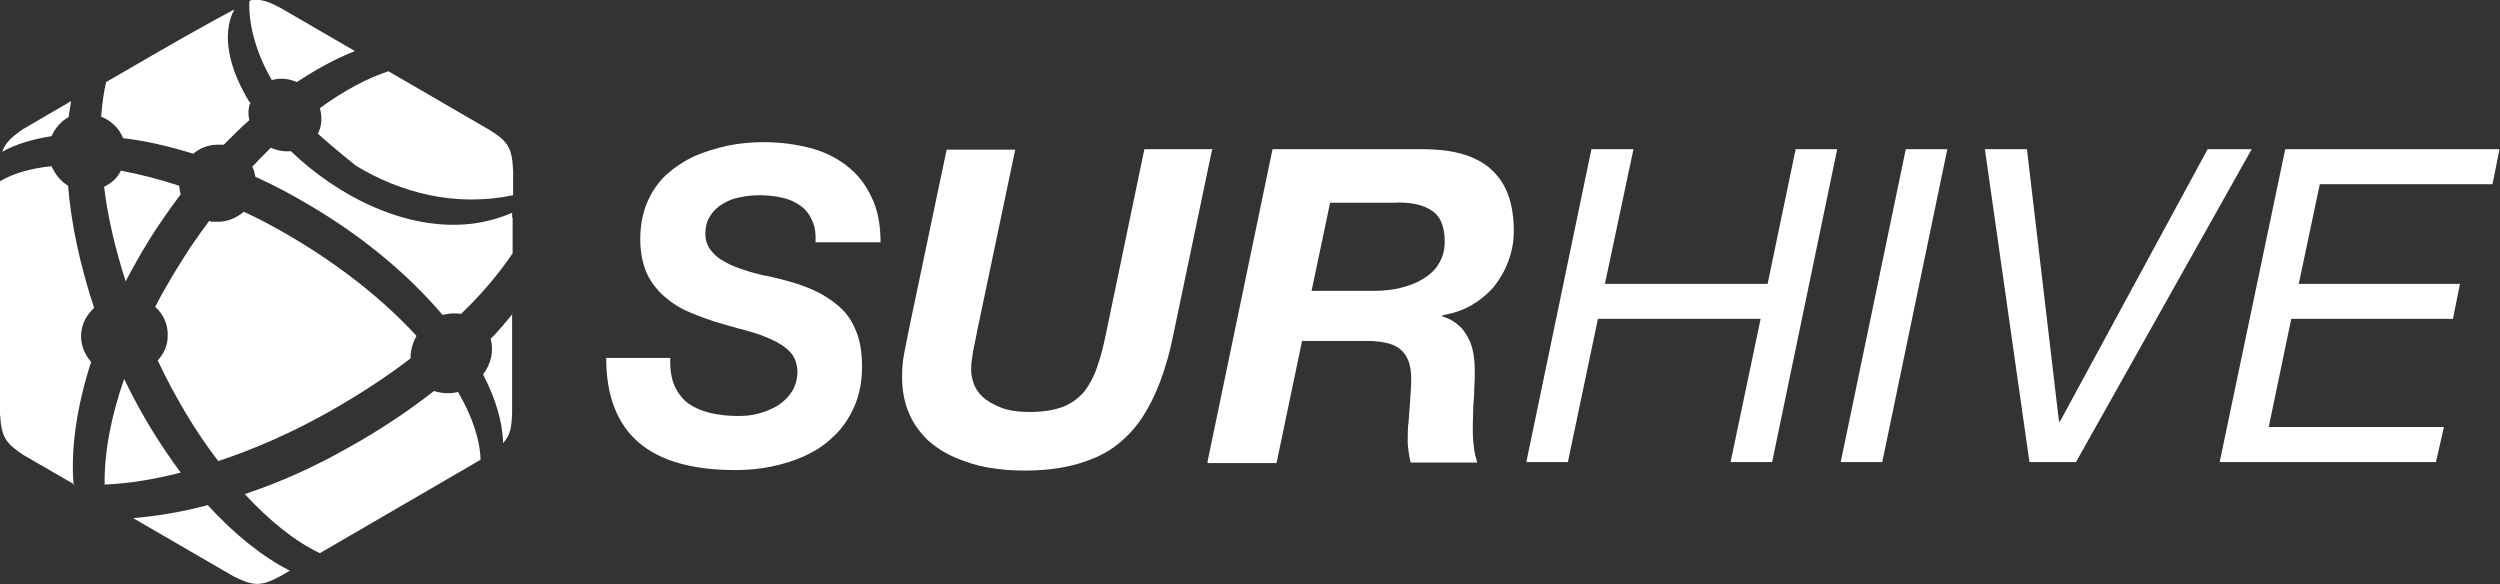
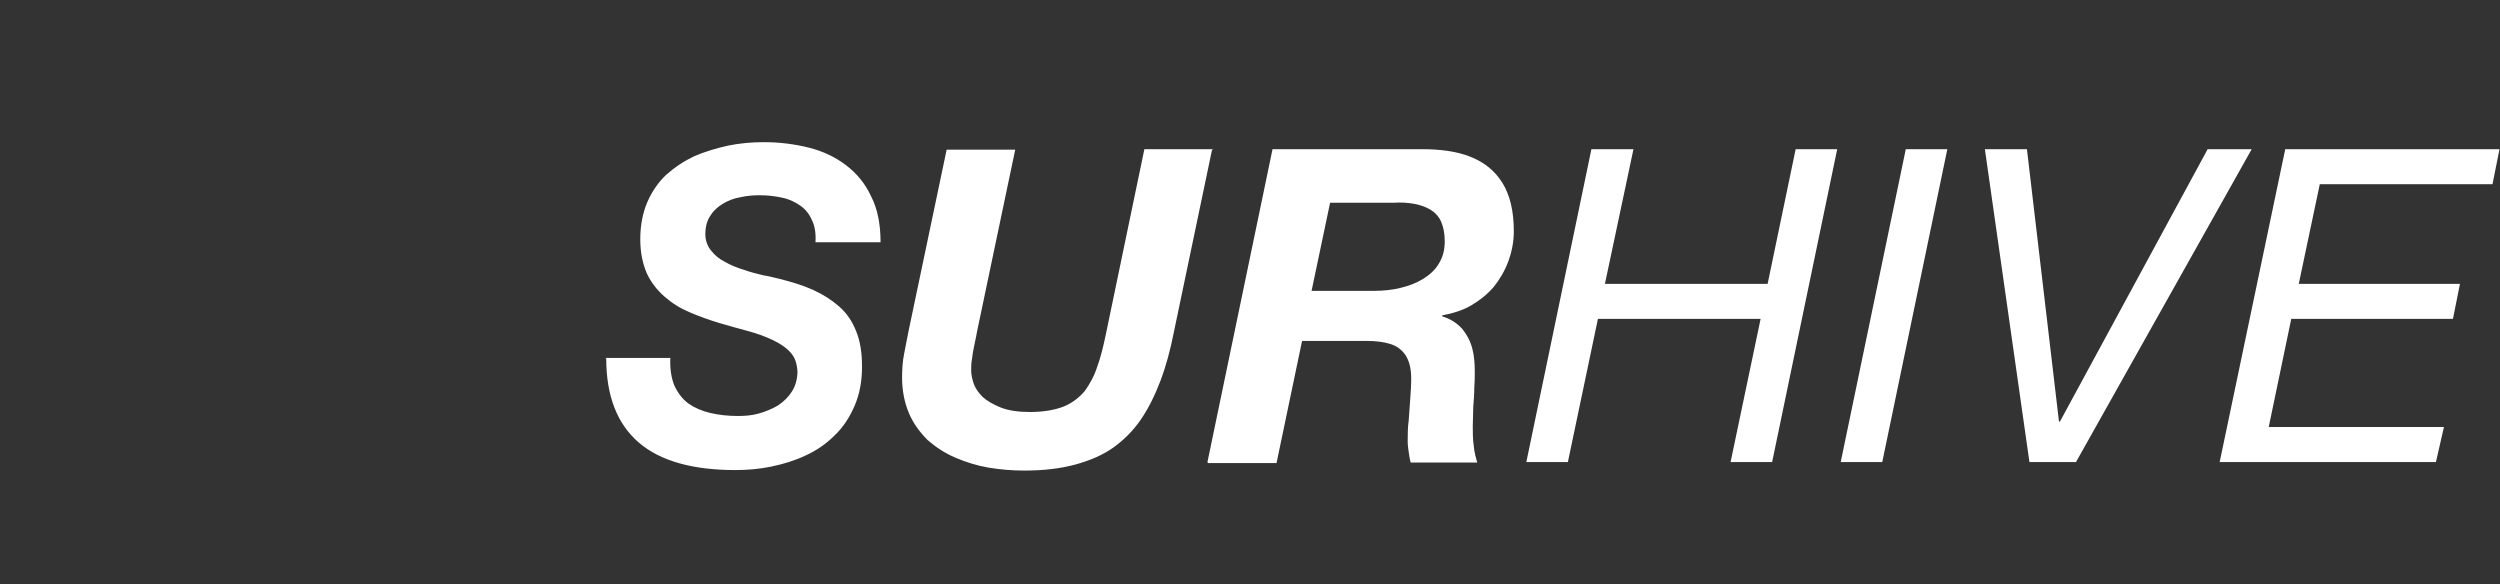
<svg xmlns="http://www.w3.org/2000/svg" id="Capa_1" version="1.1" viewBox="0 0 499.4 116.7">
  <rect x="0" y="0" width="499.4" height="116.7" fill="#333333" stroke="none" />
  <defs>
    <style>
      .st0, .st1 {
        fill: #fff;
      }

      .st1 {
        fill-rule: evenodd;
      }
    </style>
  </defs>
-   <path class="st0" d="M121.1,71.6c0,7.5,2.2,13.1,6.5,16.8,4.3,3.7,10.8,5.5,19.3,5.5,2.4,0,4.8-.2,7.2-.7,2.4-.5,4.7-1.2,6.8-2.2,2.2-1,4.1-2.3,5.8-4,1.7-1.6,3-3.6,4-5.9,1-2.3,1.5-4.9,1.5-7.9,0-2.8-.4-5.2-1.2-7.1-.8-2-1.9-3.6-3.4-4.9-1.5-1.3-3.2-2.4-5.2-3.3-2-.9-4.3-1.6-6.7-2.2-.9-.2-1.9-.5-3.2-.7-1.2-.3-2.5-.6-3.9-1.1-1.3-.4-2.6-.9-3.8-1.6-1.2-.6-2.1-1.4-2.8-2.3-.7-.9-1.1-2-1.1-3.2,0-1.4.3-2.7,1-3.7.6-1,1.5-1.8,2.5-2.4,1-.6,2.2-1.1,3.5-1.3,1.3-.3,2.6-.4,3.9-.4,1.6,0,3.1.2,4.5.5,1.4.3,2.6.9,3.6,1.6,1,.7,1.8,1.7,2.3,2.9.6,1.2.8,2.7.7,4.4h13c0-3.6-.6-6.7-1.9-9.2-1.2-2.6-2.9-4.6-5-6.2-2.1-1.6-4.6-2.8-7.4-3.5-2.8-.7-5.8-1.1-9-1.1-2.4,0-4.8.2-7.2.7-2.3.5-4.6,1.2-6.7,2.1-2.1,1-3.9,2.2-5.6,3.7-1.6,1.5-2.9,3.4-3.8,5.5-.9,2.1-1.4,4.6-1.4,7.4,0,2.7.5,4.9,1.3,6.8.9,1.9,2.1,3.4,3.6,4.7,1.5,1.3,3.1,2.3,5,3.1,1.9.8,3.8,1.5,5.8,2.1,2,.6,3.9,1.1,5.7,1.6,1.9.5,3.5,1.1,5,1.8,1.5.7,2.7,1.5,3.6,2.5.9,1,1.3,2.2,1.4,3.8,0,1.5-.4,2.9-1.1,4-.7,1.1-1.6,2-2.8,2.8-1.2.7-2.4,1.2-3.8,1.6-1.4.4-2.8.5-4.2.5-2,0-3.8-.2-5.5-.6-1.7-.4-3.1-1-4.4-1.9-1.2-.9-2.1-2.1-2.8-3.6-.6-1.5-.9-3.3-.8-5.5h-13ZM242.3,29.8h-13.7l-7.7,37c-.5,2.4-1,4.5-1.7,6.4-.6,1.9-1.5,3.5-2.5,4.9-1.1,1.3-2.5,2.4-4.2,3.1-1.8.7-4,1.1-6.8,1.1-2.3,0-4.3-.3-5.8-.9-1.5-.6-2.7-1.3-3.6-2.1-.9-.9-1.5-1.8-1.8-2.7-.3-.9-.5-1.8-.5-2.6,0-.7,0-1.5.2-2.5.1-1,.3-1.9.5-2.9.2-1,.4-1.8.5-2.5l7.6-36.2h-13.7l-7.6,36.2c-.3,1.5-.6,3.1-.9,4.6-.3,1.5-.4,3.1-.4,4.7,0,2.7.5,5.1,1.4,7.2.9,2.1,2.2,3.8,3.7,5.3,1.6,1.4,3.4,2.6,5.5,3.5,2.1.9,4.3,1.6,6.6,2,2.4.4,4.8.6,7.2.6,3.9,0,7.2-.4,10.2-1.2,2.9-.8,5.5-1.9,7.6-3.4,2.1-1.5,4-3.4,5.5-5.6,1.5-2.2,2.8-4.8,3.9-7.7,1.1-2.9,2-6.2,2.7-9.8l7.6-36.3h0ZM241.2,92.3l13-62.5h29.7c3.8,0,7,.4,9.8,1.5,2.8,1.1,4.9,2.8,6.4,5.2,1.5,2.4,2.3,5.6,2.3,9.7,0,2.1-.4,4.1-1.1,6-.7,1.9-1.7,3.6-2.9,5.1-1.3,1.5-2.8,2.7-4.5,3.7-1.7,1-3.7,1.6-5.8,2v.2c1.7.5,3,1.4,4,2.5.9,1.1,1.6,2.4,2,3.9.4,1.5.5,3,.5,4.7,0,.9,0,2-.1,3.2,0,1.2-.1,2.5-.2,3.7,0,1.3-.1,2.6-.1,3.9s0,2.7.2,4c.1,1.2.4,2.3.7,3.3h-13.3c-.2-.7-.3-1.4-.4-2.1-.1-.7-.2-1.4-.2-2.1,0-1.4,0-2.8.2-4.2.1-1.4.2-2.8.3-4.2.1-1.4.2-2.8.2-4.2,0-2-.4-3.5-1.1-4.6-.7-1.1-1.8-1.9-3.1-2.3-1.3-.4-2.9-.6-4.7-.6h-12.9l-5.1,24.4h-13.7ZM265.7,40.5l-3.7,17.6h12.6c1.8,0,3.6-.2,5.2-.6,1.7-.4,3.2-1,4.5-1.8,1.3-.8,2.4-1.8,3.1-3,.8-1.3,1.2-2.7,1.2-4.5,0-1.7-.3-3-.8-4.1-.5-1-1.3-1.8-2.2-2.3-.9-.5-2-.9-3.2-1.1-1.2-.2-2.5-.3-3.9-.2h-13ZM304.9,92.3h8.3l6-28.6h32.5l-6,28.6h8.3l13-62.5h-8.3l-5.6,26.9h-32.5l5.7-26.9h-8.4l-13,62.5h0ZM367.7,92.3h8.3l13-62.5h-8.3l-13,62.5h0ZM449.8,29.8h-8.8l-29.5,54.4h-.2l-6.4-54.4h-8.4l8.9,62.5h9.3l35.1-62.5h0ZM443.4,92.3l13.1-62.5h42.8l-1.4,7h-34.5l-4.2,19.9h32.2l-1.4,7h-32.3l-4.5,21.6h35l-1.6,7h-43.2Z" />
-   <path class="st1" d="M48.7,42.3c-1.4,1.2-3.2,2-5.1,2s-1.3,0-1.8-.2c-1.2,1.6-2.3,3.2-3.5,4.9-2.7,4.1-5.2,8.2-7.3,12.3,1.7,1.5,2.6,3.6,2.5,5.9,0,1.8-.8,3.5-2,4.8,3.6,7.6,7.7,14.4,12.1,20.1,7.3-2.4,14.8-5.7,22.4-10,5.8-3.3,11.2-6.8,16-10.5,0-1.5.4-3.1,1.2-4.5-6.4-7-15-13.9-25.2-19.9-3.1-1.8-6.2-3.5-9.3-4.9h0ZM102.4,43.5h0s0,0,0,0v7.1c-2.7,4-6.1,8.1-10.3,12.1-1.2-.2-2.4-.1-3.7.2-6.7-7.9-15.9-15.7-26.9-22.1-3.5-2.1-7-3.9-10.5-5.5-.1-.7-.3-1.4-.6-2,1.2-1.3,2.5-2.6,3.7-3.8,1.3.6,2.6.8,4,.7,9.5,9.1,23.1,16,36.1,14.5h0s0,0,0,0c2.6-.3,5.6-1.1,8.1-2.2v.9h0ZM20.9,96.8c-.1-6.1,1.2-13.4,3.9-21.1,3.3,6.9,7.2,13.2,11.3,18.7-5.4,1.4-10.5,2.2-15.2,2.4h0ZM50.1,20.3c-.5,1.1-.6,2.3-.3,3.7-1.7,1.5-3.4,3.2-5.1,4.9-.4,0-.8,0-1.2,0-1.9,0-3.6.7-4.9,1.8-4.9-1.5-9.6-2.6-14-3.1-.8-2-2.4-3.5-4.4-4.3.2-2.5.5-4.8,1-6.9l4.3-2.5c7.1-4.1,14.1-8.2,21.3-12-2.6,4.9-1.1,11.8,3.1,18.6h0ZM49.9.1c0,.1-.1.3-.1.4-.1,4.9,1.5,10.3,4.5,15.5,1.6-.5,3.4-.3,5,.4,3.9-2.6,7.8-4.7,11.6-6.2L55.9,1.5c-2.7-1.4-4.2-1.8-6-1.4h0ZM77.7,14.2c-4.3,1.4-9,3.9-13.8,7.4.5,1.8.4,3.6-.4,5.1,2,1.8,4.6,4,7.6,6.4,8.9,5.4,19.8,8.3,31.4,5.9v-4.9c-.2-4.7-1.1-5.9-4.8-8.2l-20-11.6h0ZM102.4,62.7c-1.4,1.7-2.8,3.4-4.4,5,.7,2.4.1,5-1.5,7.1,2.5,4.8,3.9,9.5,4,13.7,1.4-1.5,1.7-3,1.8-6v-19.9h0ZM95.9,91.9l-19.1,11.1-12.9,7.5c-4.9-2.3-10-6.4-15-11.8,6.9-2.3,13.9-5.4,20.9-9.4,6.1-3.4,11.8-7.2,16.9-11.2,1.5.5,3.2.6,4.8.2,2.8,4.8,4.4,9.5,4.5,13.6h0ZM57.9,114c-5.5-2.8-11-7.2-16.4-13.1-5.2,1.4-10.2,2.2-14.9,2.6l20,11.6c4.2,2.1,5.6,2,9.4,0l1.9-1.1h0ZM14.9,96.8l-10.2-5.9C1.1,88.5.3,87.4,0,82.7v-46.5c2.7-1.6,6.3-2.6,10.3-3,.7,1.6,1.8,3,3.3,3.9.6,7.6,2.4,15.9,5.2,24.4-1.5,1.4-2.5,3.2-2.6,5.3-.1,2.1.7,4,2,5.5-2.9,9-4.1,17.4-3.5,24.6h0ZM.4,30.5c.5-1.8,1.7-3,4.2-4.7l9.6-5.6c-.2,1.1-.3,2.1-.5,3.2-1.5.8-2.7,2.2-3.4,3.8-3.8.6-7.2,1.6-10,3.2H.4ZM24.2,34.1c3.7.7,7.6,1.7,11.6,3,0,.6.2,1.2.3,1.7-1.4,1.9-2.8,3.8-4.2,5.9-2.6,3.8-4.8,7.7-6.8,11.5-2.1-6.6-3.6-12.9-4.3-18.9,1.5-.7,2.7-1.8,3.4-3.3Z" />
+   <path class="st0" d="M121.1,71.6c0,7.5,2.2,13.1,6.5,16.8,4.3,3.7,10.8,5.5,19.3,5.5,2.4,0,4.8-.2,7.2-.7,2.4-.5,4.7-1.2,6.8-2.2,2.2-1,4.1-2.3,5.8-4,1.7-1.6,3-3.6,4-5.9,1-2.3,1.5-4.9,1.5-7.9,0-2.8-.4-5.2-1.2-7.1-.8-2-1.9-3.6-3.4-4.9-1.5-1.3-3.2-2.4-5.2-3.3-2-.9-4.3-1.6-6.7-2.2-.9-.2-1.9-.5-3.2-.7-1.2-.3-2.5-.6-3.9-1.1-1.3-.4-2.6-.9-3.8-1.6-1.2-.6-2.1-1.4-2.8-2.3-.7-.9-1.1-2-1.1-3.2,0-1.4.3-2.7,1-3.7.6-1,1.5-1.8,2.5-2.4,1-.6,2.2-1.1,3.5-1.3,1.3-.3,2.6-.4,3.9-.4,1.6,0,3.1.2,4.5.5,1.4.3,2.6.9,3.6,1.6,1,.7,1.8,1.7,2.3,2.9.6,1.2.8,2.7.7,4.4h13c0-3.6-.6-6.7-1.9-9.2-1.2-2.6-2.9-4.6-5-6.2-2.1-1.6-4.6-2.8-7.4-3.5-2.8-.7-5.8-1.1-9-1.1-2.4,0-4.8.2-7.2.7-2.3.5-4.6,1.2-6.7,2.1-2.1,1-3.9,2.2-5.6,3.7-1.6,1.5-2.9,3.4-3.8,5.5-.9,2.1-1.4,4.6-1.4,7.4,0,2.7.5,4.9,1.3,6.8.9,1.9,2.1,3.4,3.6,4.7,1.5,1.3,3.1,2.3,5,3.1,1.9.8,3.8,1.5,5.8,2.1,2,.6,3.9,1.1,5.7,1.6,1.9.5,3.5,1.1,5,1.8,1.5.7,2.7,1.5,3.6,2.5.9,1,1.3,2.2,1.4,3.8,0,1.5-.4,2.9-1.1,4-.7,1.1-1.6,2-2.8,2.8-1.2.7-2.4,1.2-3.8,1.6-1.4.4-2.8.5-4.2.5-2,0-3.8-.2-5.5-.6-1.7-.4-3.1-1-4.4-1.9-1.2-.9-2.1-2.1-2.8-3.6-.6-1.5-.9-3.3-.8-5.5h-13M242.3,29.8h-13.7l-7.7,37c-.5,2.4-1,4.5-1.7,6.4-.6,1.9-1.5,3.5-2.5,4.9-1.1,1.3-2.5,2.4-4.2,3.1-1.8.7-4,1.1-6.8,1.1-2.3,0-4.3-.3-5.8-.9-1.5-.6-2.7-1.3-3.6-2.1-.9-.9-1.5-1.8-1.8-2.7-.3-.9-.5-1.8-.5-2.6,0-.7,0-1.5.2-2.5.1-1,.3-1.9.5-2.9.2-1,.4-1.8.5-2.5l7.6-36.2h-13.7l-7.6,36.2c-.3,1.5-.6,3.1-.9,4.6-.3,1.5-.4,3.1-.4,4.7,0,2.7.5,5.1,1.4,7.2.9,2.1,2.2,3.8,3.7,5.3,1.6,1.4,3.4,2.6,5.5,3.5,2.1.9,4.3,1.6,6.6,2,2.4.4,4.8.6,7.2.6,3.9,0,7.2-.4,10.2-1.2,2.9-.8,5.5-1.9,7.6-3.4,2.1-1.5,4-3.4,5.5-5.6,1.5-2.2,2.8-4.8,3.9-7.7,1.1-2.9,2-6.2,2.7-9.8l7.6-36.3h0ZM241.2,92.3l13-62.5h29.7c3.8,0,7,.4,9.8,1.5,2.8,1.1,4.9,2.8,6.4,5.2,1.5,2.4,2.3,5.6,2.3,9.7,0,2.1-.4,4.1-1.1,6-.7,1.9-1.7,3.6-2.9,5.1-1.3,1.5-2.8,2.7-4.5,3.7-1.7,1-3.7,1.6-5.8,2v.2c1.7.5,3,1.4,4,2.5.9,1.1,1.6,2.4,2,3.9.4,1.5.5,3,.5,4.7,0,.9,0,2-.1,3.2,0,1.2-.1,2.5-.2,3.7,0,1.3-.1,2.6-.1,3.9s0,2.7.2,4c.1,1.2.4,2.3.7,3.3h-13.3c-.2-.7-.3-1.4-.4-2.1-.1-.7-.2-1.4-.2-2.1,0-1.4,0-2.8.2-4.2.1-1.4.2-2.8.3-4.2.1-1.4.2-2.8.2-4.2,0-2-.4-3.5-1.1-4.6-.7-1.1-1.8-1.9-3.1-2.3-1.3-.4-2.9-.6-4.7-.6h-12.9l-5.1,24.4h-13.7ZM265.7,40.5l-3.7,17.6h12.6c1.8,0,3.6-.2,5.2-.6,1.7-.4,3.2-1,4.5-1.8,1.3-.8,2.4-1.8,3.1-3,.8-1.3,1.2-2.7,1.2-4.5,0-1.7-.3-3-.8-4.1-.5-1-1.3-1.8-2.2-2.3-.9-.5-2-.9-3.2-1.1-1.2-.2-2.5-.3-3.9-.2h-13ZM304.9,92.3h8.3l6-28.6h32.5l-6,28.6h8.3l13-62.5h-8.3l-5.6,26.9h-32.5l5.7-26.9h-8.4l-13,62.5h0ZM367.7,92.3h8.3l13-62.5h-8.3l-13,62.5h0ZM449.8,29.8h-8.8l-29.5,54.4h-.2l-6.4-54.4h-8.4l8.9,62.5h9.3l35.1-62.5h0ZM443.4,92.3l13.1-62.5h42.8l-1.4,7h-34.5l-4.2,19.9h32.2l-1.4,7h-32.3l-4.5,21.6h35l-1.6,7h-43.2Z" />
</svg>